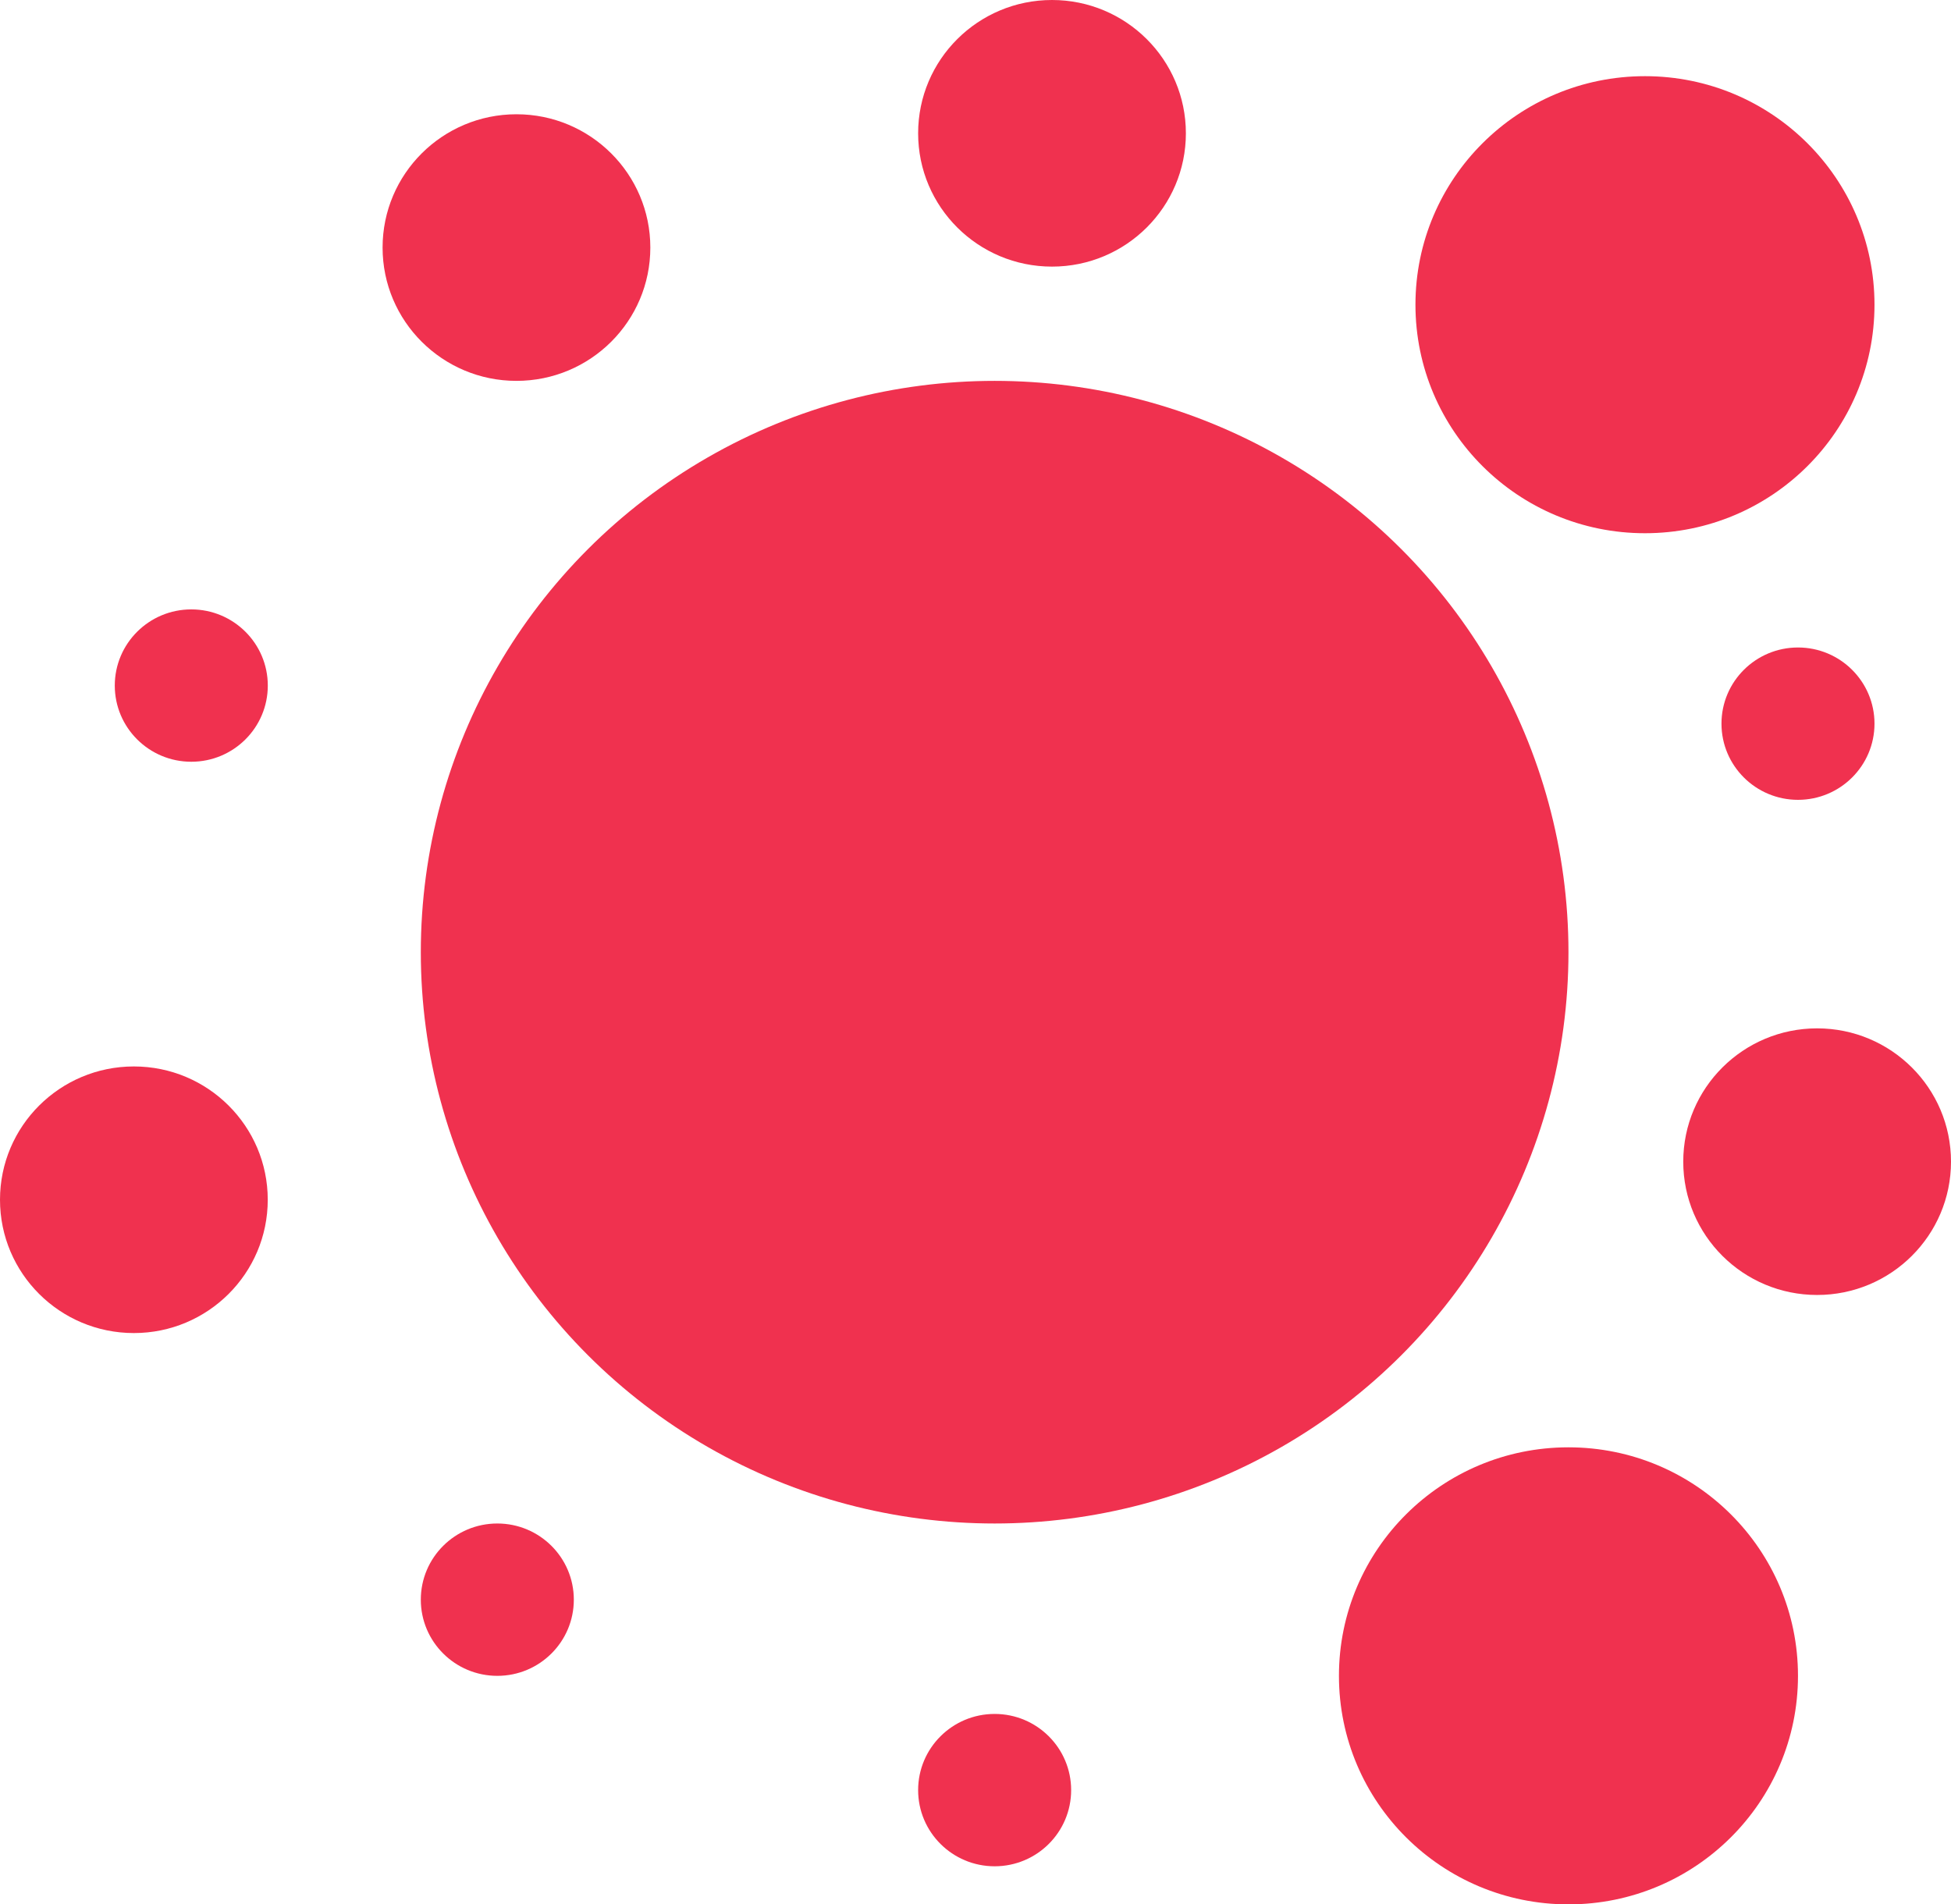
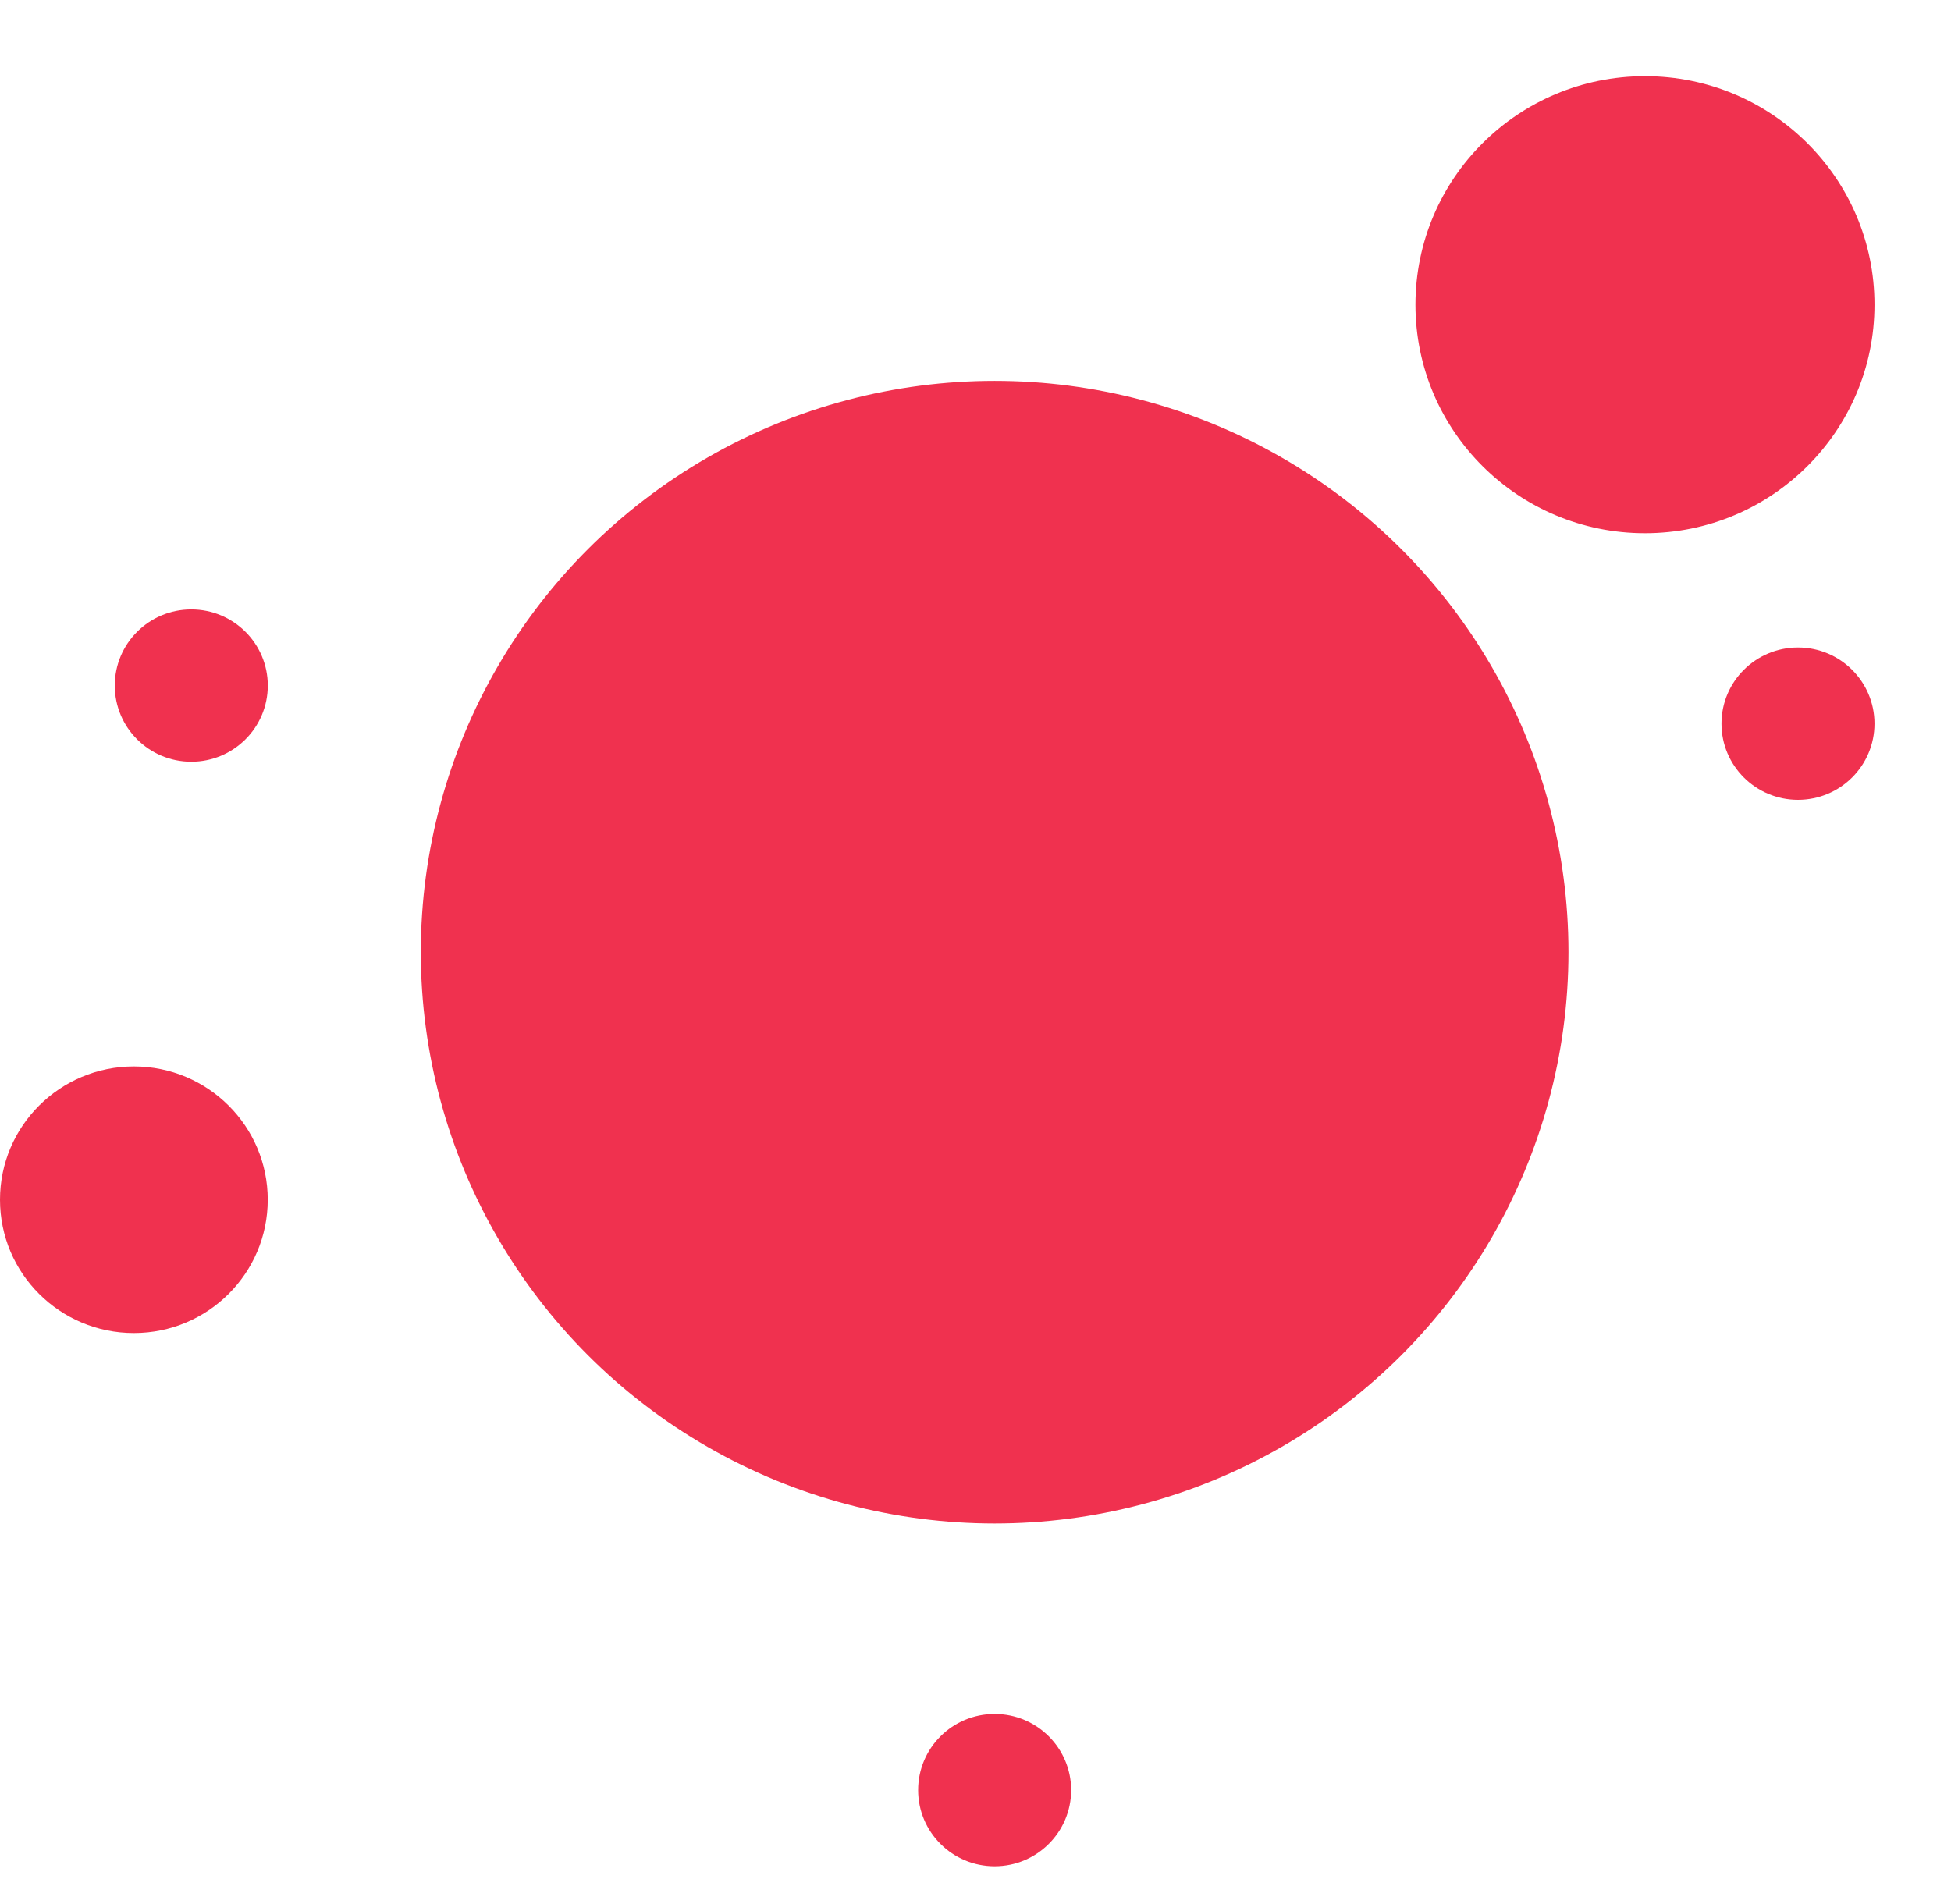
<svg xmlns="http://www.w3.org/2000/svg" width="42px" height="41px" viewBox="0 0 42 41" version="1.1">
  <title>icon5</title>
  <desc>Created with Sketch.</desc>
  <g id="Page-2" stroke="none" stroke-width="1" fill="none" fill-rule="evenodd">
    <g id="Candidato" transform="translate(-512, -1540)" fill="#F0314F" fill-rule="nonzero">
      <g id="icon5" transform="translate(512, 1540)">
        <ellipse id="Oval" cx="21.412" cy="20.5" rx="12.353" ry="12.3" />
        <ellipse id="Oval" cx="35.412" cy="6.56" rx="4.941" ry="4.92" />
-         <ellipse id="Oval" cx="33.765" cy="36.08" rx="4.941" ry="4.92" />
        <ellipse id="Oval" cx="2.882" cy="25.83" rx="2.882" ry="2.87" />
-         <ellipse id="Oval" cx="11.118" cy="5.33" rx="2.882" ry="2.87" />
-         <ellipse id="Oval" cx="39.118" cy="25.01" rx="2.882" ry="2.87" />
-         <ellipse id="Oval" cx="22.647" cy="2.87" rx="2.882" ry="2.87" />
-         <ellipse id="Oval" cx="10.706" cy="34.44" rx="1.647" ry="1.64" />
        <ellipse id="Oval" cx="38.706" cy="15.58" rx="1.647" ry="1.64" />
        <ellipse id="Oval" cx="21.412" cy="38.54" rx="1.647" ry="1.64" />
        <ellipse id="Oval" cx="4.118" cy="14.76" rx="1.647" ry="1.64" />
      </g>
    </g>
  </g>
</svg>